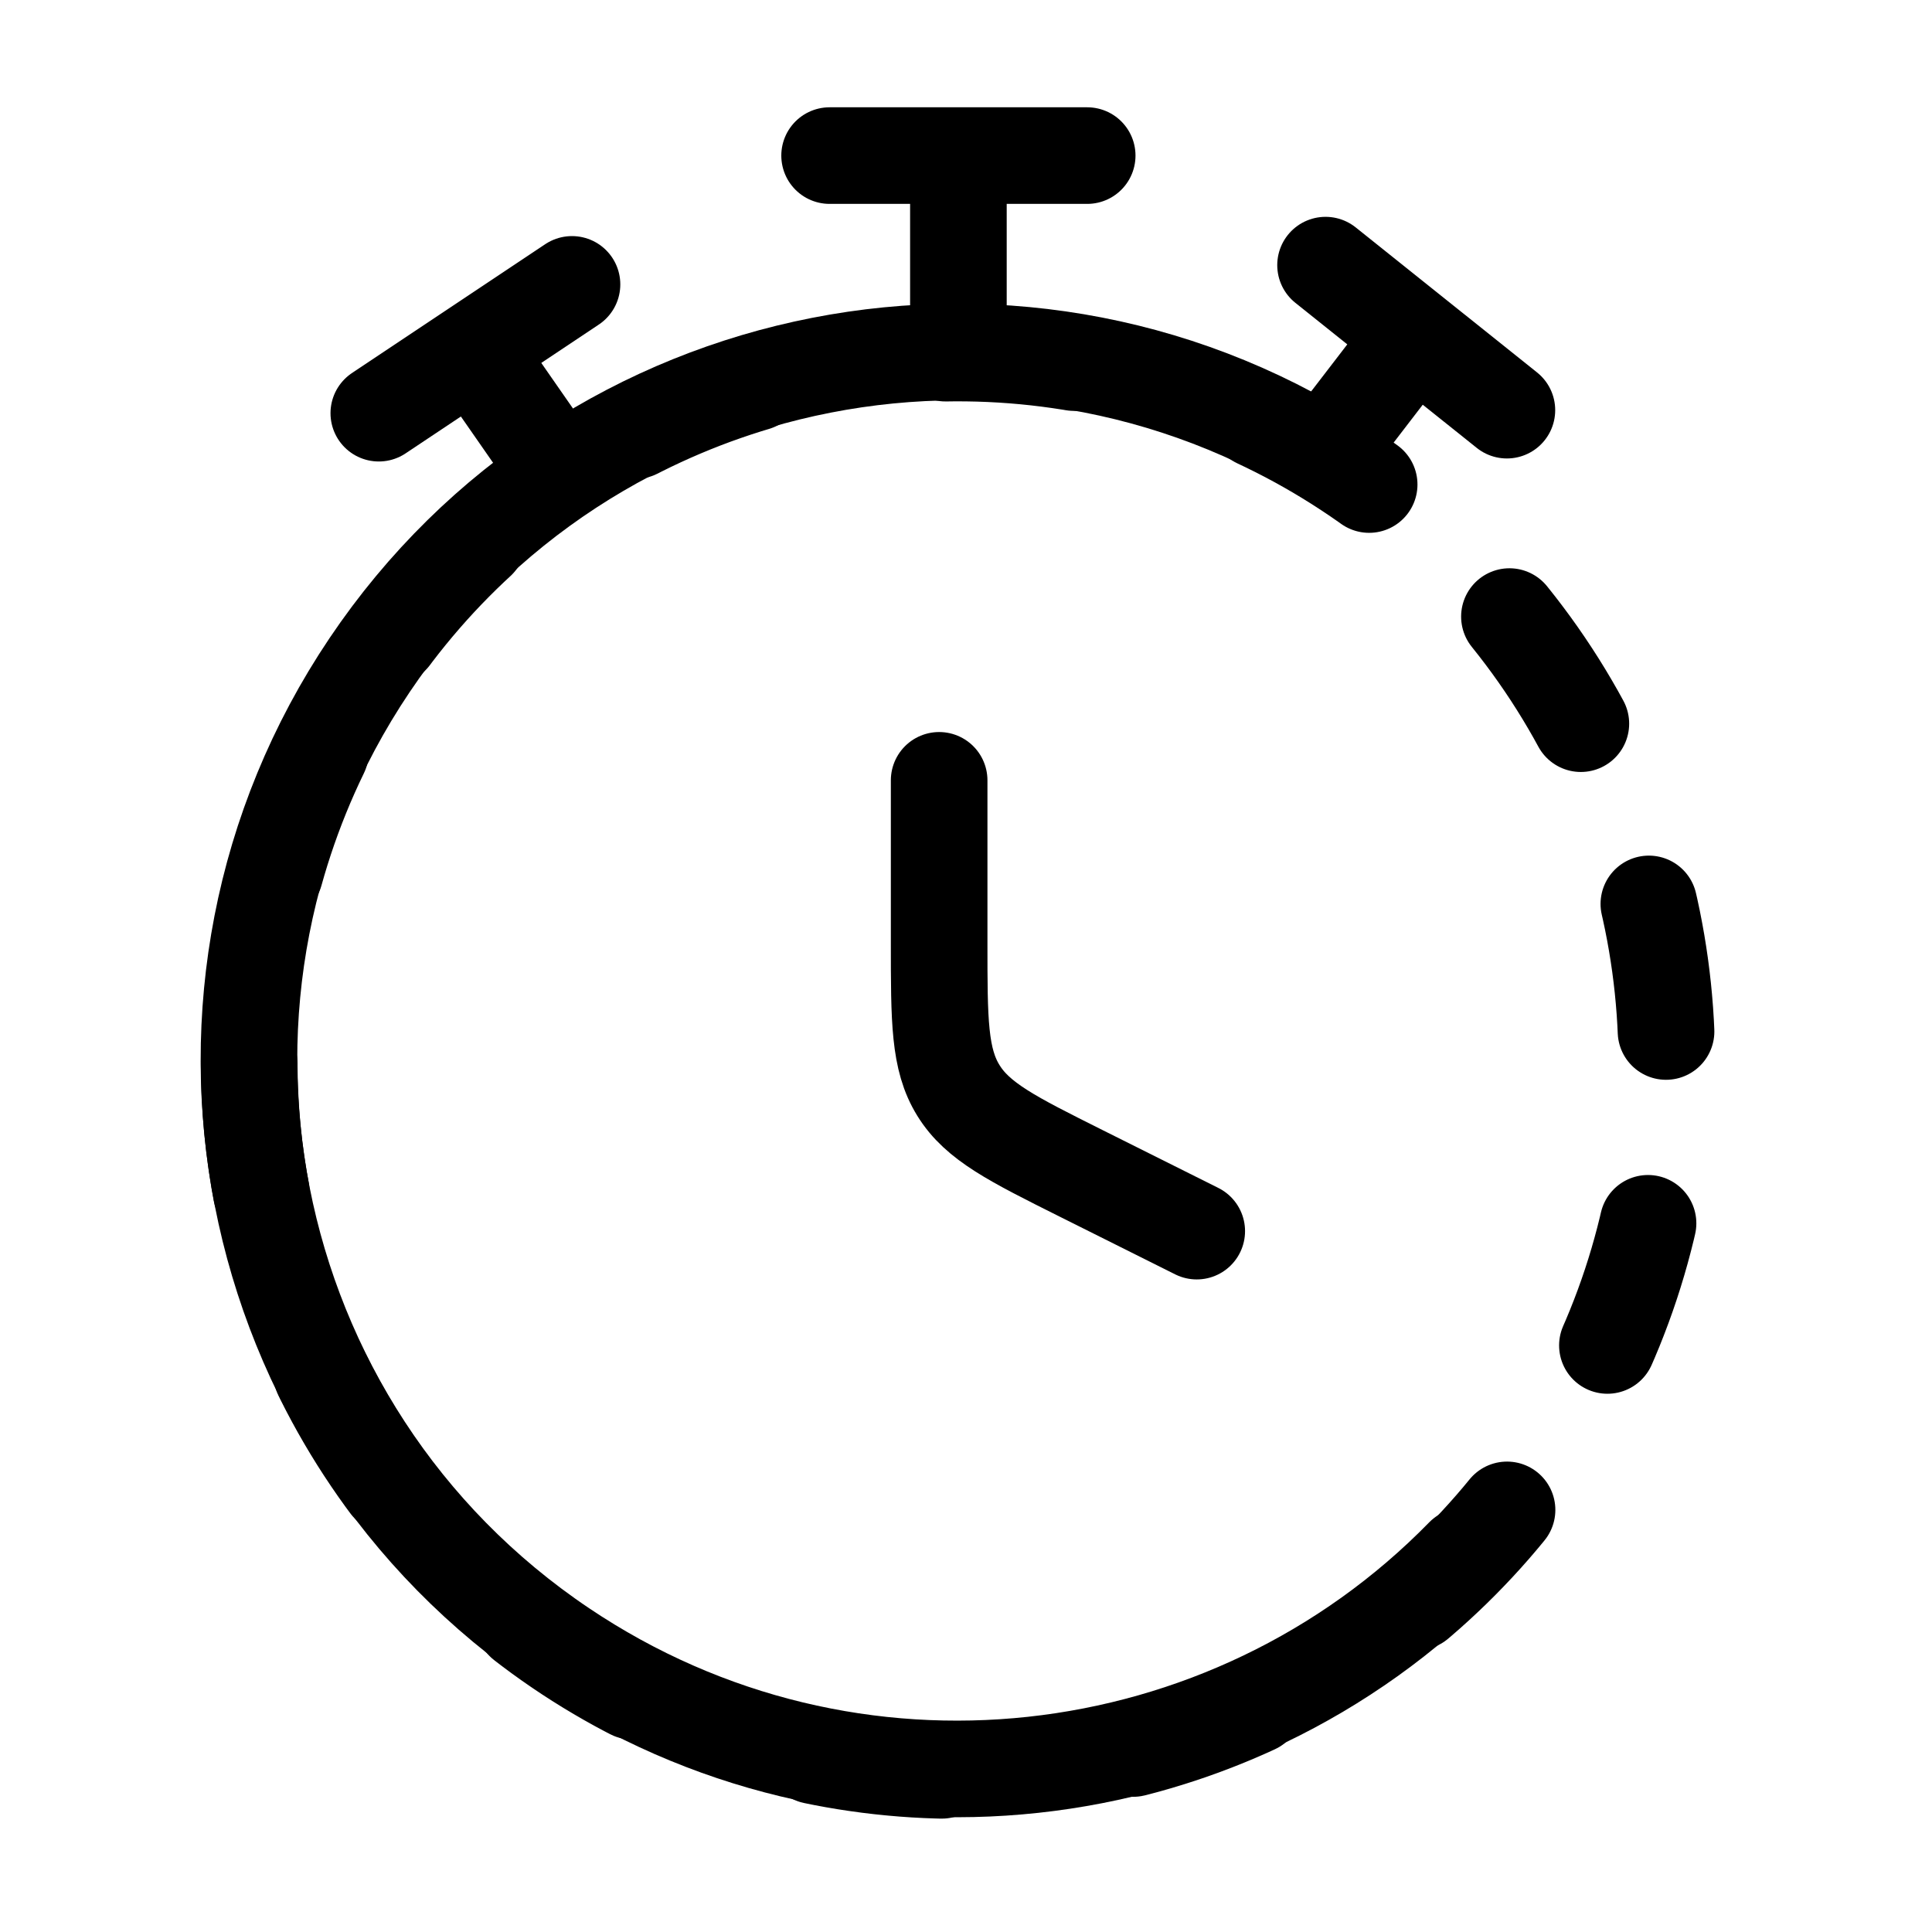
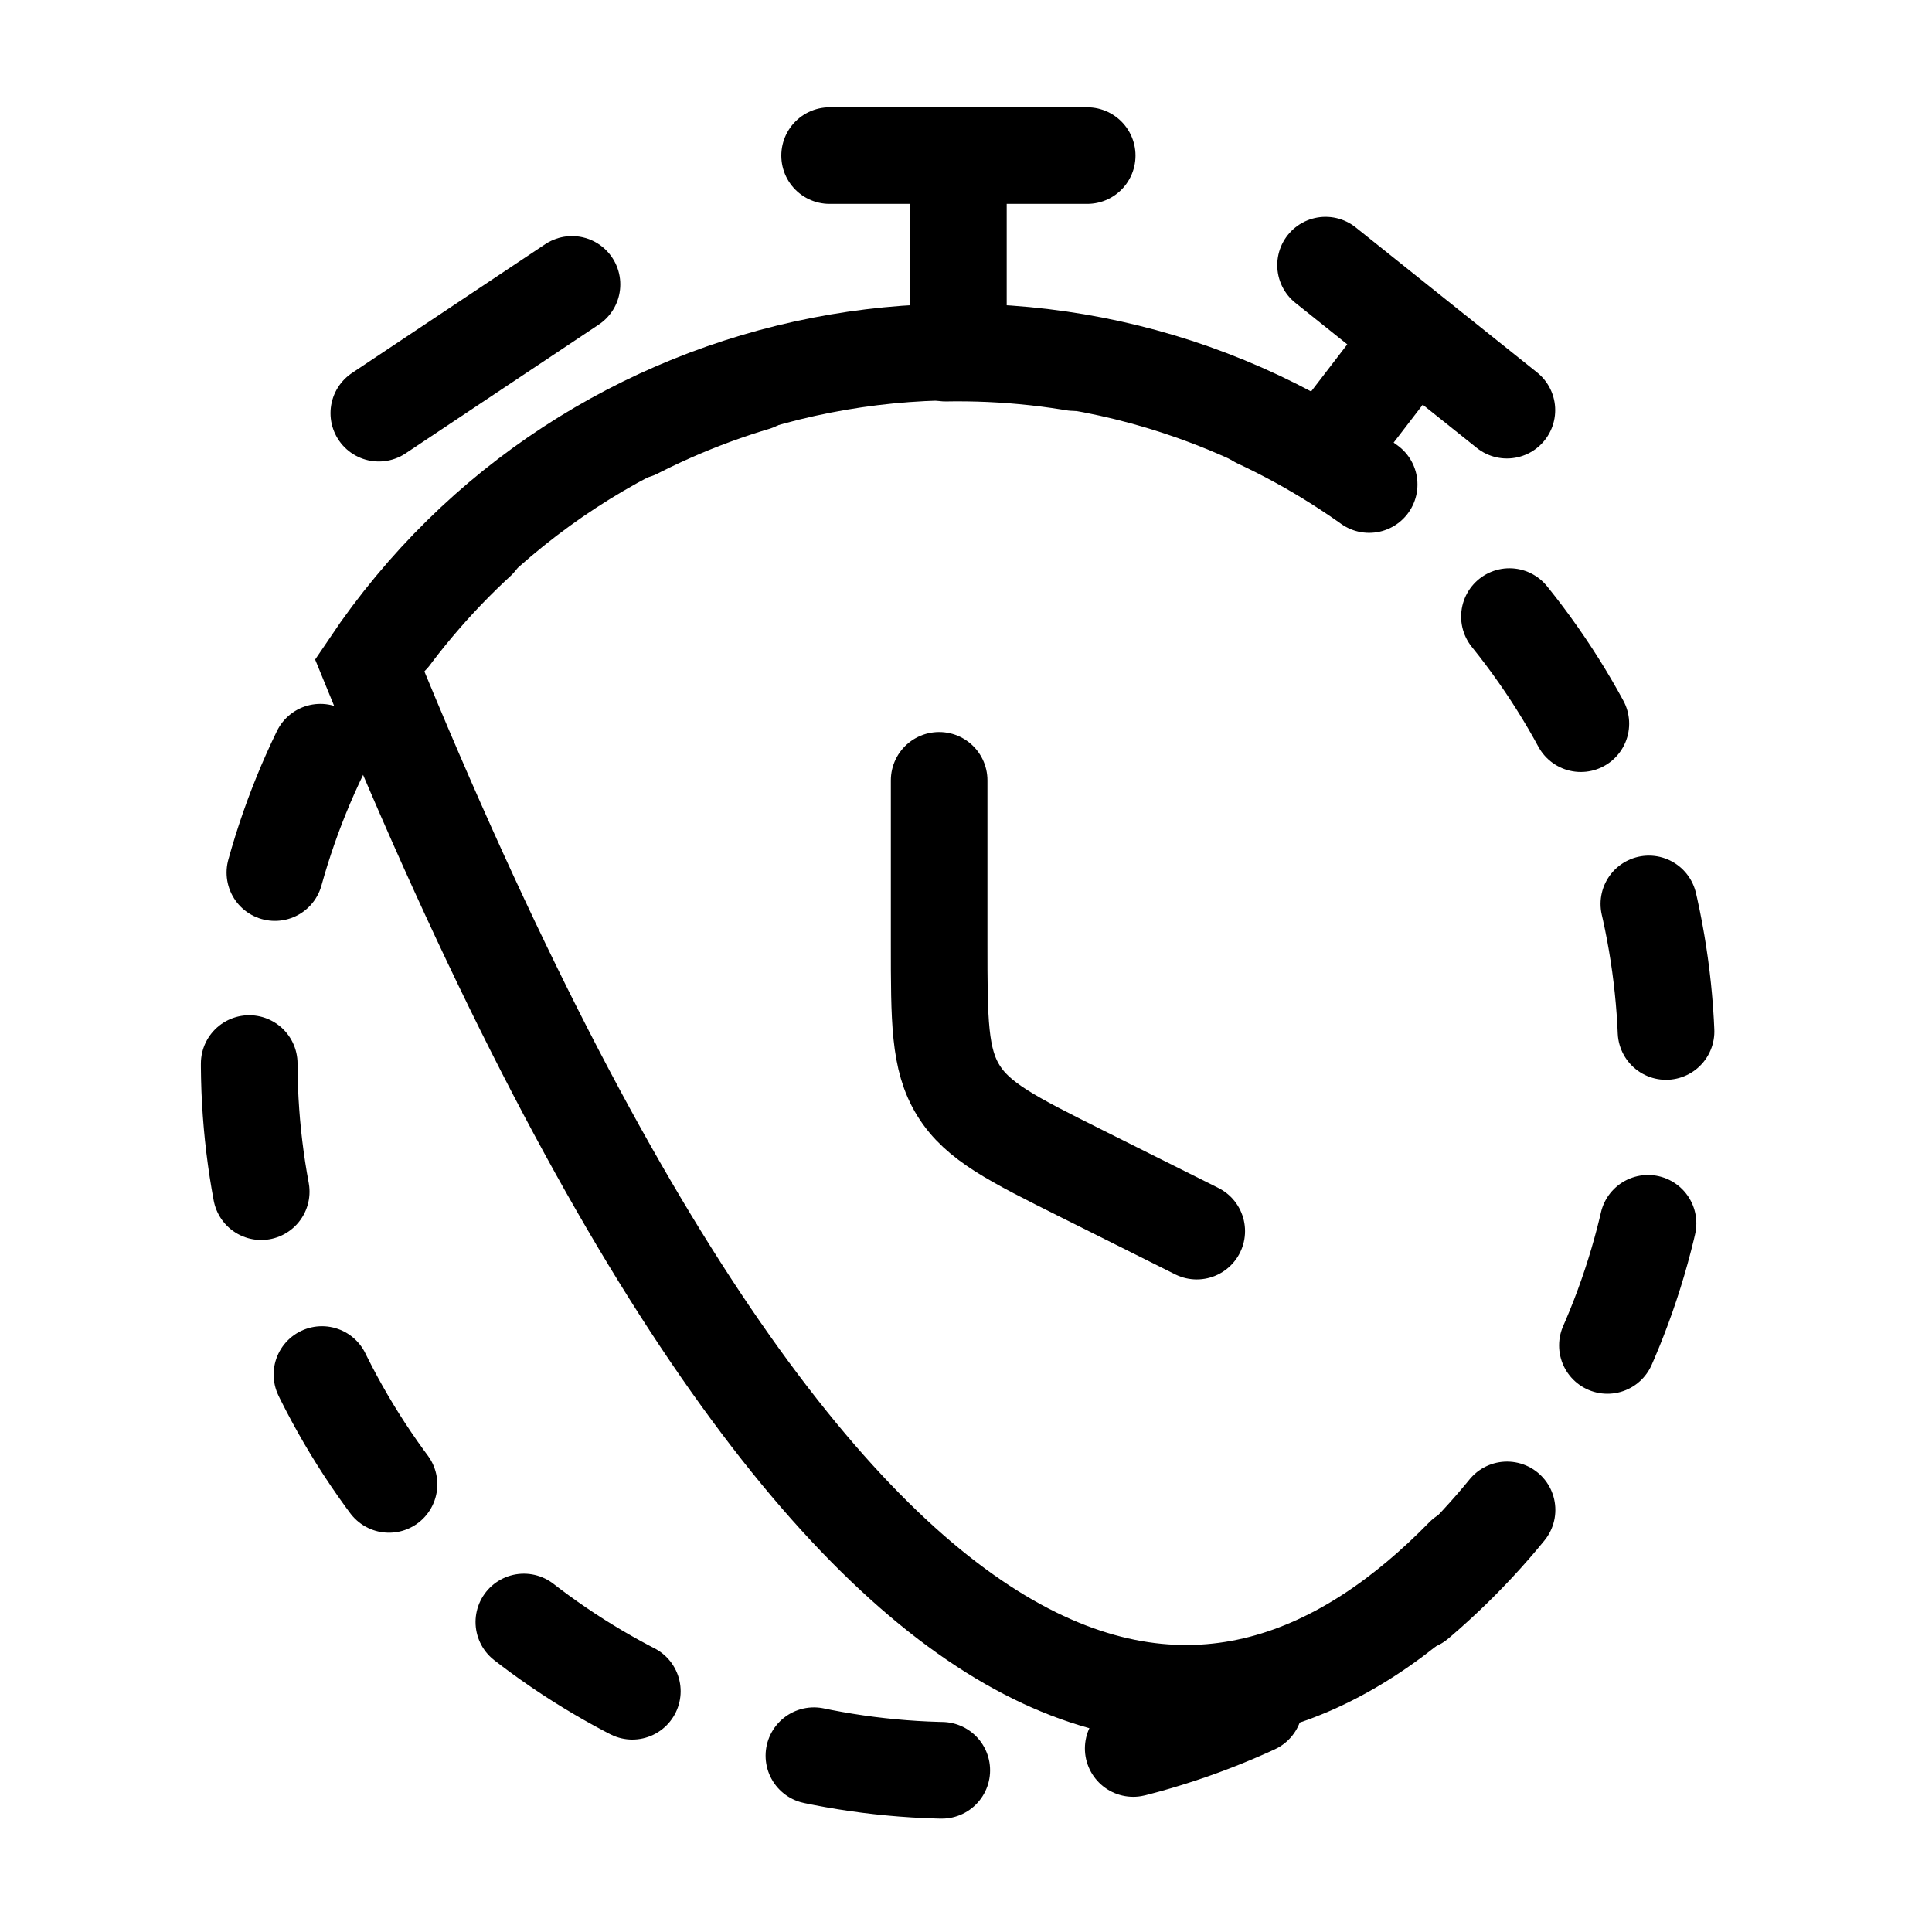
<svg xmlns="http://www.w3.org/2000/svg" width="30" height="30" viewBox="0 0 30 30" fill="none">
  <g clip-path="url(#clip0_3344_460)">
    <circle cx="11" cy="11" r="11" transform="matrix(-0.9 -0.437 -0.437 0.9 29.582 11.394)" stroke="url(#paint0_linear_3344_460)" stroke-width="1.5" stroke-linecap="round" stroke-dasharray="2 3" />
-     <path d="M21.006 7.339C15.964 3.949 9.129 5.287 5.739 10.328C2.349 15.369 3.687 22.204 8.728 25.594C13.202 28.604 19.09 27.888 22.728 24.164" stroke="url(#paint1_linear_3344_460)" stroke-width="1.5" stroke-linecap="round" />
+     <path d="M21.006 7.339C15.964 3.949 9.129 5.287 5.739 10.328C13.202 28.604 19.09 27.888 22.728 24.164" stroke="url(#paint1_linear_3344_460)" stroke-width="1.5" stroke-linecap="round" />
    <path d="M14.583 12.117V14.645C14.583 15.848 14.583 16.449 14.882 16.932C15.18 17.416 15.718 17.685 16.794 18.223L18.583 19.117" stroke="url(#paint2_linear_3344_460)" stroke-width="1.5" stroke-linecap="round" />
    <path d="M14.882 5.416L14.882 2.416" stroke="url(#paint3_linear_3344_460)" stroke-width="1.5" />
-     <path d="M8.382 6.916L7.339 5.416" stroke="url(#paint4_linear_3344_460)" stroke-width="1.5" />
    <path d="M20.865 6.651L21.978 5.202" stroke="url(#paint5_linear_3344_460)" stroke-width="1.5" />
    <path d="M16.882 2.416H12.882" stroke="url(#paint6_linear_3344_460)" stroke-width="1.5" stroke-linecap="round" />
    <path d="M8.882 4.416L5.882 6.416" stroke="url(#paint7_linear_3344_460)" stroke-width="1.5" stroke-linecap="round" />
    <path d="M23.399 6.369L20.583 4.117" stroke="url(#paint8_linear_3344_460)" stroke-width="1.5" stroke-linecap="round" />
  </g>
  <defs>
    <linearGradient id="paint0_linear_3344_460" x1="11" y1="0" x2="11" y2="22" gradientUnits="userSpaceOnUse">
      <stop offset="1" />
    </linearGradient>
    <linearGradient id="paint1_linear_3344_460" x1="20.93" y1="7.288" x2="8.652" y2="25.544" gradientUnits="userSpaceOnUse">
      <stop offset="1" />
    </linearGradient>
    <linearGradient id="paint2_linear_3344_460" x1="16.583" y1="12.117" x2="16.583" y2="19.117" gradientUnits="userSpaceOnUse">
      <stop offset="1" />
    </linearGradient>
    <linearGradient id="paint3_linear_3344_460" x1="14.882" y1="3.916" x2="13.882" y2="3.916" gradientUnits="userSpaceOnUse">
      <stop offset="1" />
    </linearGradient>
    <linearGradient id="paint4_linear_3344_460" x1="7.913" y1="6.134" x2="7.808" y2="6.198" gradientUnits="userSpaceOnUse">
      <stop offset="1" />
    </linearGradient>
    <linearGradient id="paint5_linear_3344_460" x1="21.468" y1="5.967" x2="21.375" y2="5.886" gradientUnits="userSpaceOnUse">
      <stop offset="1" />
    </linearGradient>
    <linearGradient id="paint6_linear_3344_460" x1="14.882" y1="2.416" x2="14.882" y2="3.416" gradientUnits="userSpaceOnUse">
      <stop offset="1" />
    </linearGradient>
    <linearGradient id="paint7_linear_3344_460" x1="7.382" y1="5.416" x2="7.937" y2="6.248" gradientUnits="userSpaceOnUse">
      <stop offset="1" />
    </linearGradient>
    <linearGradient id="paint8_linear_3344_460" x1="21.991" y1="5.243" x2="21.366" y2="6.024" gradientUnits="userSpaceOnUse">
      <stop offset="1" />
    </linearGradient>
    <clipPath id="clip0_3344_460">
      <rect width="30" height="30" fill="white" />
    </clipPath>
  </defs>
</svg>